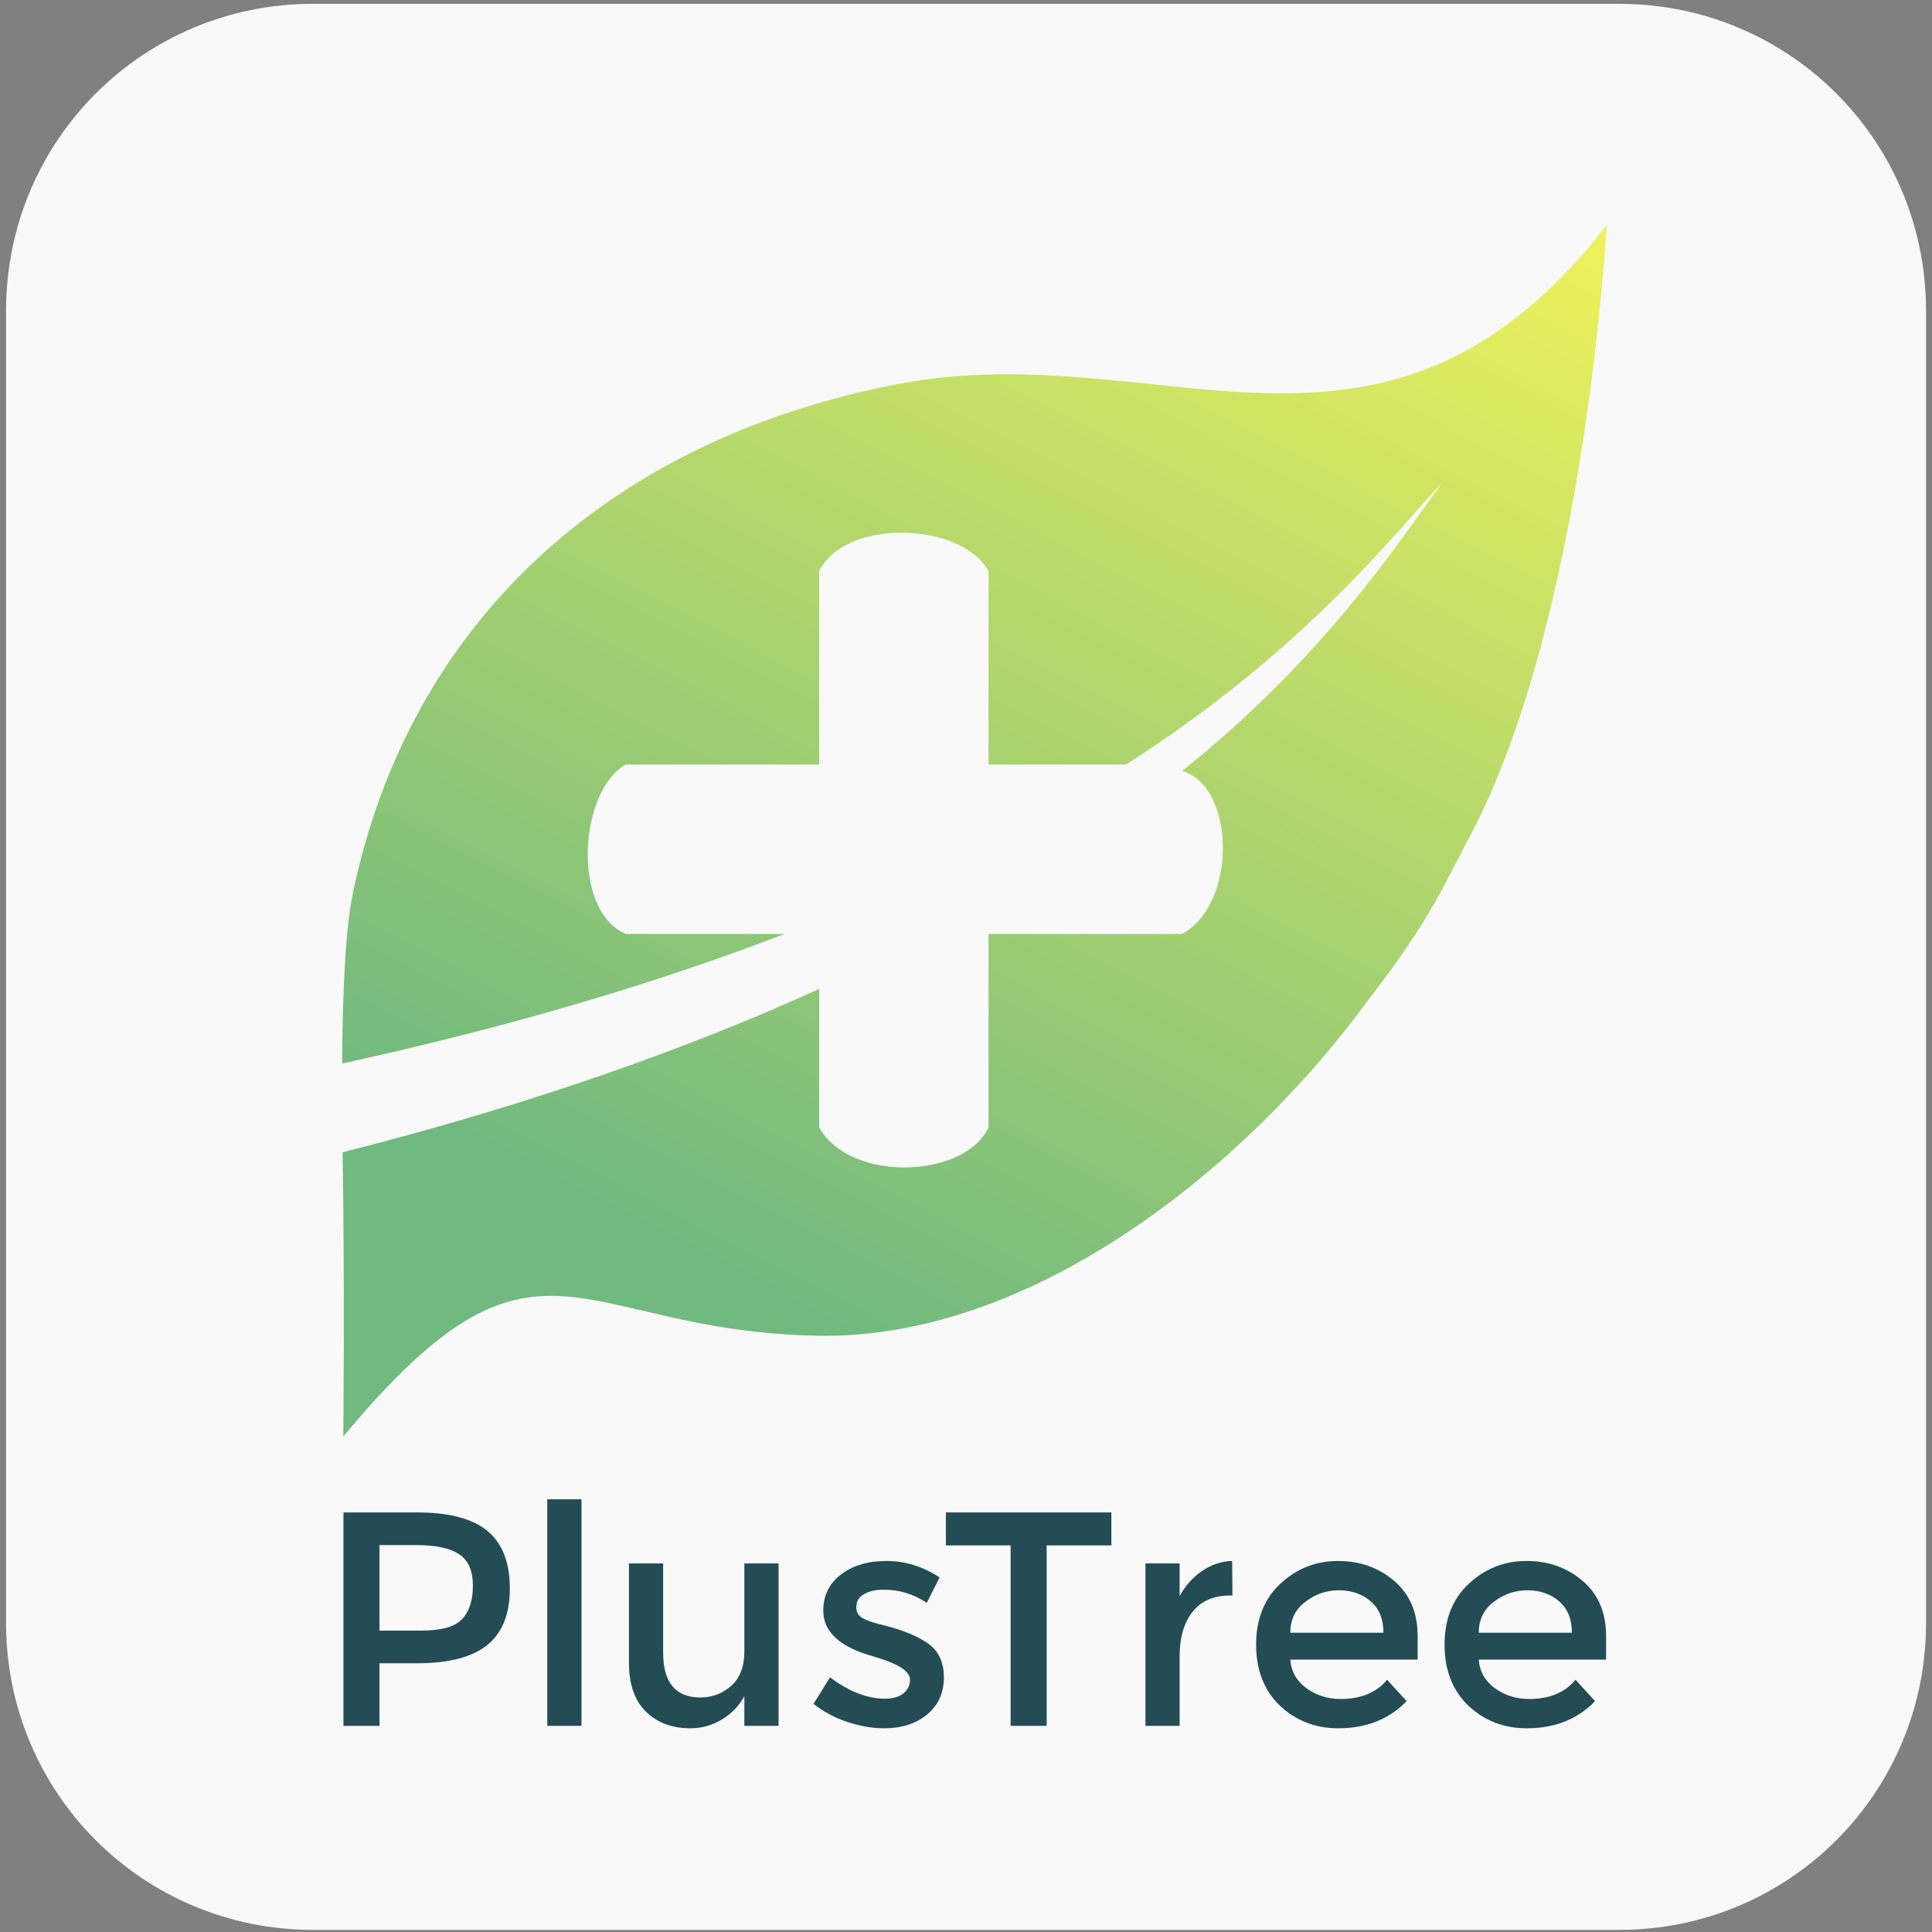
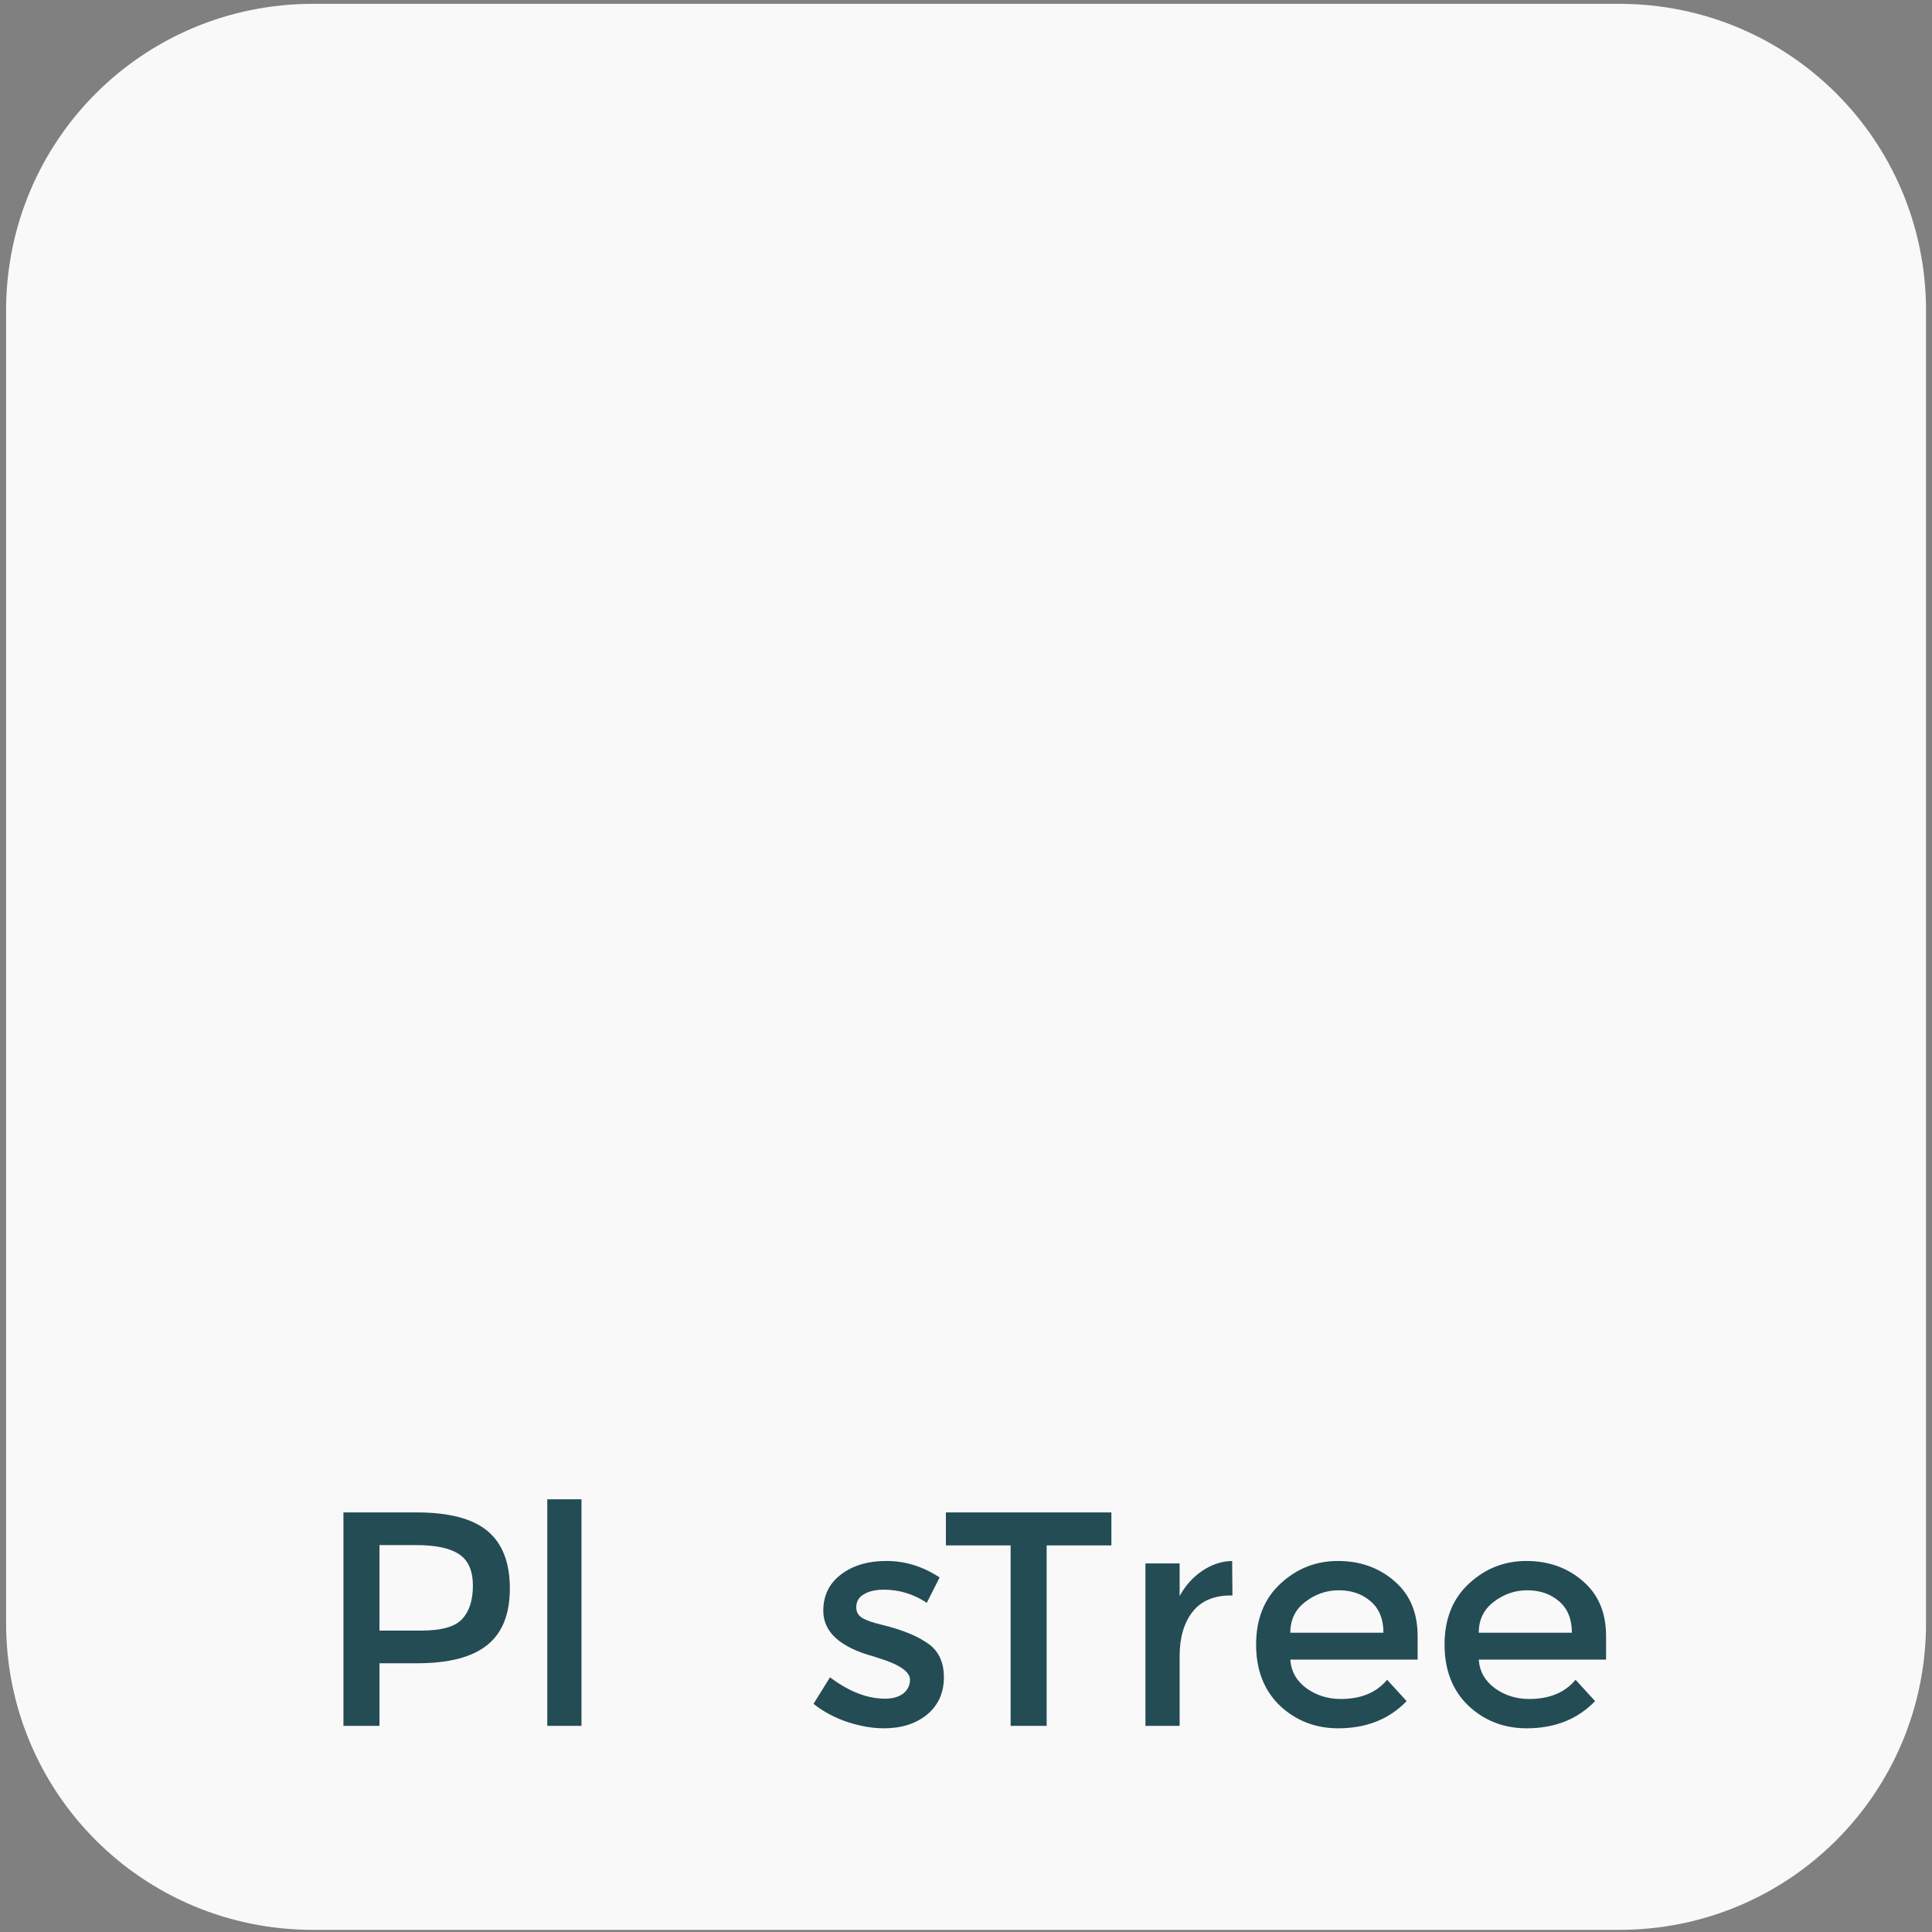
<svg xmlns="http://www.w3.org/2000/svg" xmlns:ns1="http://www.inkscape.org/namespaces/inkscape" xmlns:ns2="http://sodipodi.sourceforge.net/DTD/sodipodi-0.dtd" xmlns:xlink="http://www.w3.org/1999/xlink" width="512mm" height="512mm" viewBox="0 0 1814.173 1814.173" id="svg4762" version="1.1" ns1:version="0.91 r13725" ns2:docname="logo_1m.svg" ns1:export-filename="/var/www/html/web/plustree/html/images/icons/logo_1.png" ns1:export-xdpi="25.459587" ns1:export-ydpi="25.459587">
  <rect x="0" y="0" width="1814.173" height="1814.173" fill="#808080" stroke="none" />
  <defs id="defs4764">
    <linearGradient gradientTransform="matrix(3.584,0,0,3.584,-2024.763,1274.871)" ns1:collect="always" xlink:href="#linearGradient4254" id="linearGradient4260-2-0" x1="824.592" y1="-197.008" x2="982.324" y2="-502.008" gradientUnits="userSpaceOnUse" />
    <linearGradient ns1:collect="always" id="linearGradient4254">
      <stop style="stop-color:#70b97f;stop-opacity:1" offset="0" id="stop4256" />
      <stop style="stop-color:#ecf15c;stop-opacity:1" offset="1" id="stop4258" />
    </linearGradient>
  </defs>
  <ns2:namedview id="base" pagecolor="#ffffff" bordercolor="#666666" borderopacity="1.0" ns1:pageopacity="0.0" ns1:pageshadow="2" ns1:zoom="0.35" ns1:cx="621.68898" ns1:cy="871.42857" ns1:document-units="px" ns1:current-layer="layer1" showgrid="false" ns1:showpageshadow="false" ns1:window-width="1965" ns1:window-height="909" ns1:window-x="345" ns1:window-y="54" ns1:window-maximized="0" />
  <g ns1:label="Ebene 1" ns1:groupmode="layer" id="layer1" transform="translate(0,761.811)">
    <path style="opacity:1;fill:#f9f9f9;fill-opacity:1;fill-rule:evenodd;stroke:none;stroke-width:50;stroke-linecap:round;stroke-linejoin:round;stroke-miterlimit:4;stroke-dasharray:none;stroke-dashoffset:0;stroke-opacity:1" d="m 293.831,-758.209 1226.625,0 c 159.616,0 288.116,128.5 288.116,288.116 l 0,1232.339 c 0,159.616 -128.5,288.116 -288.116,288.116 l -1226.625,0 C 134.214,1050.362 5.714,921.862 5.714,762.246 l 0,-1232.339 c 0,-159.616 128.5,-288.116 288.116,-288.116 z" id="rect4175" />
-     <path style="opacity:1;fill:url(#linearGradient4260-2-0);fill-opacity:1;fill-rule:evenodd;stroke:none;stroke-width:50;stroke-linecap:round;stroke-linejoin:round;stroke-miterlimit:4;stroke-dasharray:none;stroke-dashoffset:0;stroke-opacity:1" d="M 1508.618,-550.249 C 1299.106,-281.252 1092.062,-448.478 844.53,-401.439 569.94,-349.259 383.412,-175.22 331.195,77.701 324.317,111.014 321.667,170.387 321.248,236.823 485.174,201.113 622.096,159.285 736.795,115.165 l -149.321,0 c -50.998,-22.541 -43.799,-133.771 0,-159.03 l 181.751,0 0,-181.751 c 24.5,-49.131 132.267,-46.801 159.03,0 l 0,181.751 129.036,0 c 172.228,-110.205 255.67,-221.942 296.605,-264.21 -40.905,55.699 -109.827,163.029 -243.889,270.23 49.547,14.164 52.589,123.897 0,153.01 l -181.752,0 0,181.751 c -23.07,48.274 -130.148,51.694 -159.03,0 l 0,-130.12 C 648.059,221.931 500.886,274.71 321.724,320.226 c 2.137,131.486 0.637,266.861 0.637,266.861 183.601,-220.864 215.202,-98.981 445.338,-94.616 201.125,3.815 401.608,-156.921 517.458,-315.715 60.668,-78.602 71.072,-109.22 95.94,-154.879 C 1489.402,-184.242 1508.618,-550.249 1508.618,-550.249 Z" id="path4210-8-6-1" ns1:connector-curvature="0" ns2:nodetypes="cssccccccccccccccccccsccc" />
    <g style="font-style:normal;font-weight:normal;font-size:143.357px;line-height:125%;font-family:sans-serif;letter-spacing:0px;word-spacing:0px;fill:#244c54;fill-opacity:1;stroke:none;stroke-width:1px;stroke-linecap:butt;stroke-linejoin:miter;stroke-opacity:1" id="text4225-9-5-9">
      <path d="m 391.31,658.375 q 45.588,0 66.518,17.49 20.93,17.49 20.93,53.902 0,36.413 -21.504,53.329 -21.217,16.916 -65.371,16.916 l -35.553,0 0,58.776 -33.832,0 0,-200.413 68.811,0 z m 4.301,110.958 q 28.098,0 38.133,-10.608 10.322,-10.895 10.322,-31.539 0,-20.93 -12.902,-29.532 -12.902,-8.601 -40.427,-8.601 l -34.406,0 0,80.28 39.28,0 z" style="font-style:normal;font-variant:normal;font-weight:normal;font-stretch:normal;font-size:286.714px;font-family:Montserrat;-inkscape-font-specification:Montserrat;fill:#244c54;fill-opacity:1" id="path4159" />
      <path d="m 546.019,858.789 -32.112,0 0,-212.742 32.112,0 0,212.742 z" style="font-style:normal;font-variant:normal;font-weight:normal;font-stretch:normal;font-size:286.714px;font-family:Montserrat;-inkscape-font-specification:Montserrat;fill:#244c54;fill-opacity:1" id="path4161" />
-       <path d="m 698.963,788.83 0,-82.574 32.112,0 0,152.532 -32.112,0 0,-27.811 q -7.741,14.049 -21.504,22.077 -13.476,8.028 -29.245,8.028 -25.804,0 -41.86,-15.769 -15.769,-15.769 -15.769,-45.588 l 0,-93.469 32.112,0 0,83.721 q 0,42.147 34.979,42.147 16.629,0 28.958,-10.895 12.329,-11.182 12.329,-32.399 z" style="font-style:normal;font-variant:normal;font-weight:normal;font-stretch:normal;font-size:286.714px;font-family:Montserrat;-inkscape-font-specification:Montserrat;fill:#244c54;fill-opacity:1" id="path4163" />
      <path d="m 886.327,813.201 q 0,21.79 -15.769,34.979 -15.769,12.902 -40.427,12.902 -16.629,0 -34.692,-6.021 -17.776,-6.021 -31.539,-16.916 l 15.483,-24.944 q 26.664,20.07 51.609,20.07 10.895,0 17.203,-4.874 6.308,-5.161 6.308,-12.902 0,-11.469 -30.392,-20.643 -2.294,-0.86 -3.441,-1.147 -47.595,-12.902 -47.595,-43.007 0,-21.217 16.343,-33.832 16.629,-12.902 43.007,-12.902 26.378,0 49.888,15.483 l -12.042,23.797 q -18.636,-12.329 -40.427,-12.329 -11.469,0 -18.636,4.301 -7.168,4.014 -7.168,12.329 0,7.455 7.455,10.895 5.161,2.58 14.336,4.874 9.462,2.294 16.629,4.587 7.168,2.294 13.762,5.161 6.881,2.867 14.622,8.028 15.483,10.322 15.483,32.112 z" style="font-style:normal;font-variant:normal;font-weight:normal;font-stretch:normal;font-size:286.714px;font-family:Montserrat;-inkscape-font-specification:Montserrat;fill:#244c54;fill-opacity:1" id="path4165" />
      <path d="m 982.819,689.341 0,169.448 -33.832,0 0,-169.448 -60.783,0 0,-30.965 155.399,0 0,30.965 -60.783,0 z" style="font-style:normal;font-variant:normal;font-weight:normal;font-stretch:normal;font-size:286.714px;font-family:Montserrat;-inkscape-font-specification:Montserrat;fill:#244c54;fill-opacity:1" id="path4167" />
      <path d="m 1155.569,736.362 q -23.797,0 -35.839,15.483 -12.042,15.483 -12.042,41.574 l 0,65.371 -32.112,0 0,-152.532 32.112,0 0,30.678 q 7.741,-14.336 20.93,-23.511 13.476,-9.175 28.385,-9.462 l 0.287,32.399 q -0.86,0 -1.72,0 z" style="font-style:normal;font-variant:normal;font-weight:normal;font-stretch:normal;font-size:286.714px;font-family:Montserrat;-inkscape-font-specification:Montserrat;fill:#244c54;fill-opacity:1" id="path4169" />
      <path d="m 1331.177,796.572 -119.56,0 q 1.147,16.629 15.196,26.951 14.049,10.035 32.112,10.035 28.672,0 43.581,-18.063 l 18.35,20.07 q -24.657,25.518 -64.224,25.518 -32.112,0 -54.762,-21.217 -22.364,-21.504 -22.364,-57.343 0,-36.126 22.937,-57.343 22.937,-21.217 53.902,-21.217 31.252,0 53.042,18.923 21.79,18.636 21.79,51.609 l 0,22.077 z m -119.56,-25.231 87.448,0 q 0,-19.21 -12.042,-29.532 -12.042,-10.322 -29.818,-10.322 -17.489,0 -31.538,10.895 -14.049,10.608 -14.049,28.958 z" style="font-style:normal;font-variant:normal;font-weight:normal;font-stretch:normal;font-size:286.714px;font-family:Montserrat;-inkscape-font-specification:Montserrat;fill:#244c54;fill-opacity:1" id="path4171" />
      <path d="m 1508.134,796.572 -119.56,0 q 1.147,16.629 15.196,26.951 14.049,10.035 32.112,10.035 28.671,0 43.581,-18.063 l 18.35,20.07 q -24.657,25.518 -64.224,25.518 -32.112,0 -54.762,-21.217 -22.364,-21.504 -22.364,-57.343 0,-36.126 22.937,-57.343 22.937,-21.217 53.902,-21.217 31.252,0 53.042,18.923 21.79,18.636 21.79,51.609 l 0,22.077 z m -119.56,-25.231 87.448,0 q 0,-19.21 -12.042,-29.532 -12.042,-10.322 -29.818,-10.322 -17.49,0 -31.539,10.895 -14.049,10.608 -14.049,28.958 z" style="font-style:normal;font-variant:normal;font-weight:normal;font-stretch:normal;font-size:286.714px;font-family:Montserrat;-inkscape-font-specification:Montserrat;fill:#244c54;fill-opacity:1" id="path4173" />
    </g>
  </g>
</svg>